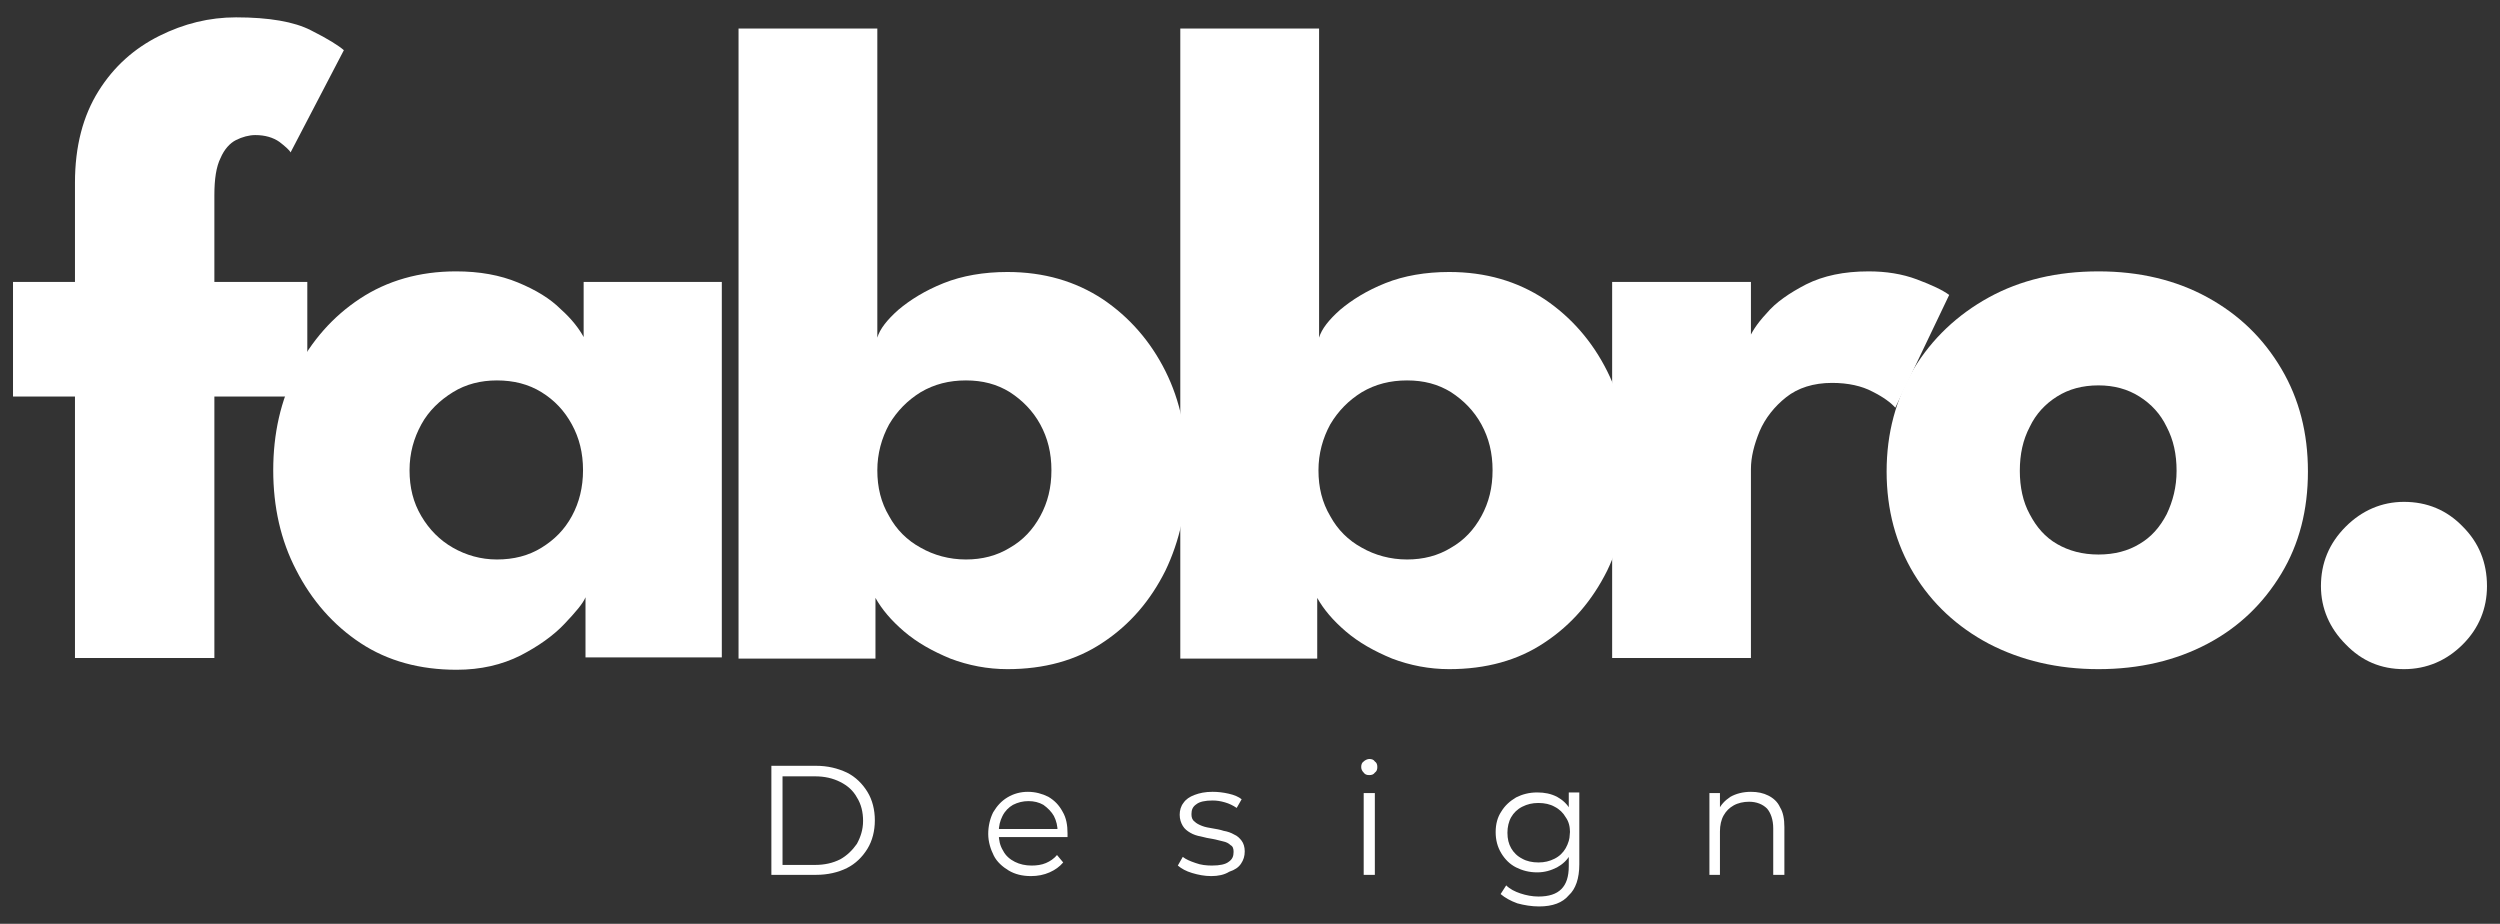
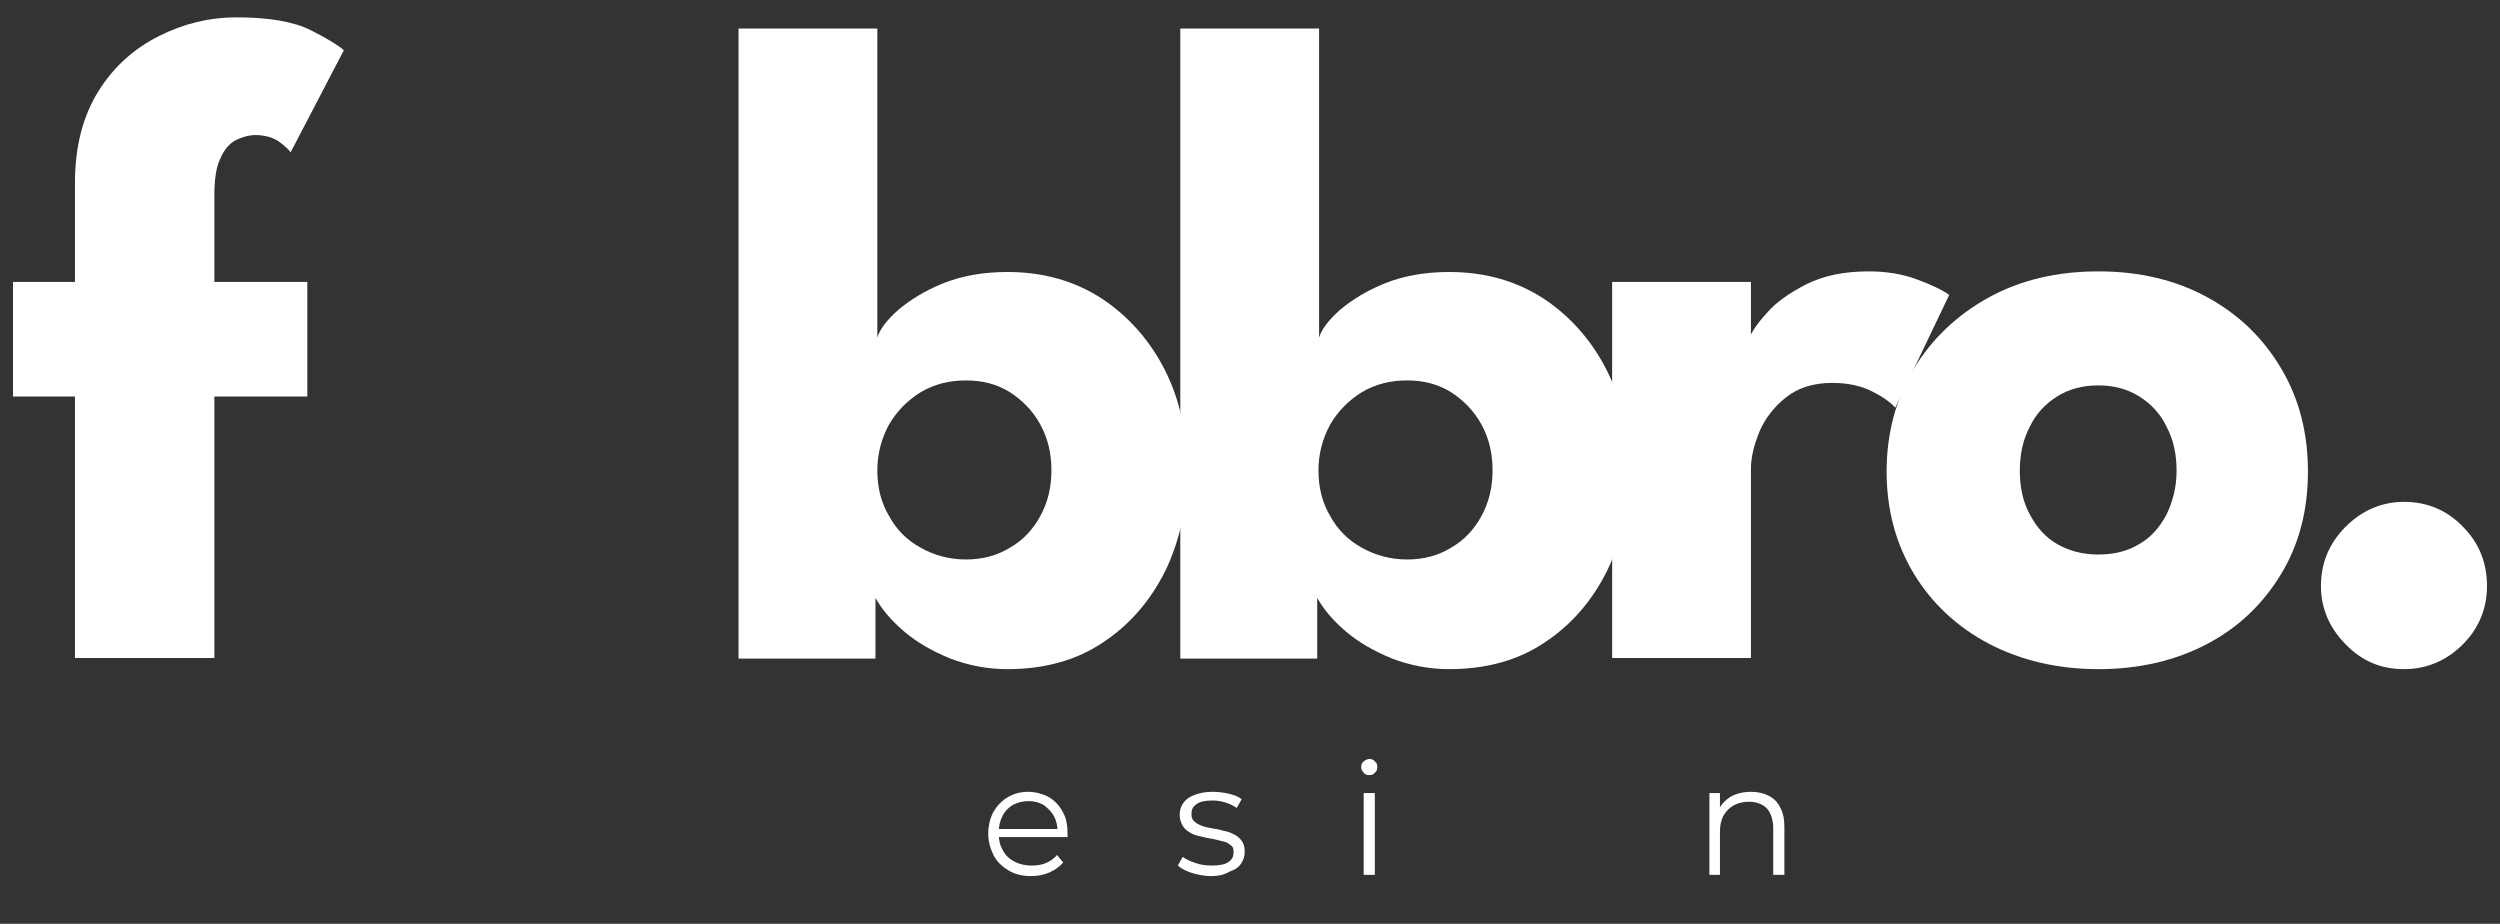
<svg xmlns="http://www.w3.org/2000/svg" version="1.0" id="Warstwa_1" x="0px" y="0px" viewBox="0 0 403.5 149.1" style="enable-background:new 0 0 403.5 149.1;" xml:space="preserve">
  <rect x="0" y="0" width="403.5" height="149.1" fill="#333333" stroke="none" />
  <style type="text/css">
	.st0{fill:#FFFFFF;}
</style>
  <g id="XMLID_44_">
    <path id="XMLID_45_" class="st0" d="M2.1,45.5h10v-16c0-5.9,1.3-10.8,3.8-14.8s5.8-6.9,9.8-8.9c4-2,8.1-3,12.4-3   c5.3,0,9.4,0.7,12.1,2.1c2.8,1.4,4.5,2.5,5.3,3.2l-8.6,16.5c-0.2-0.4-0.9-1-1.8-1.7c-1-0.7-2.3-1.1-3.9-1.1c-1,0-2.1,0.3-3.1,0.8   c-1,0.5-1.9,1.5-2.5,2.9c-0.7,1.4-1,3.4-1,6v14h15V64h-15v42.2H12.1V64h-10V45.5z" />
-     <path id="XMLID_48_" class="st0" d="M94.5,106.2v-9.8c-0.4,1-1.6,2.4-3.4,4.3c-1.8,1.9-4.2,3.6-7.1,5.1c-3,1.5-6.4,2.3-10.3,2.3   c-5.9,0-11.1-1.4-15.5-4.3S50.3,96.9,47.8,92c-2.5-4.8-3.7-10.2-3.7-16.1c0-5.9,1.2-11.3,3.7-16.1s5.9-8.7,10.3-11.6   c4.4-2.9,9.6-4.4,15.5-4.4c3.8,0,7.1,0.6,10,1.8c2.9,1.2,5.2,2.6,6.9,4.3c1.8,1.6,3,3.2,3.7,4.5v-8.9h22.3v60.6H94.5z M66.1,75.9   c0,2.8,0.6,5.2,1.9,7.4c1.3,2.2,3,3.9,5.1,5.1s4.5,1.9,7.1,1.9c2.7,0,5.1-0.6,7.2-1.9s3.7-2.9,4.9-5.1c1.2-2.2,1.8-4.7,1.8-7.4   c0-2.8-0.6-5.2-1.8-7.4c-1.2-2.2-2.8-3.9-4.9-5.2c-2.1-1.3-4.5-1.9-7.2-1.9c-2.6,0-5,0.6-7.1,1.9c-2.1,1.3-3.9,3-5.1,5.2   C66.8,70.7,66.1,73.1,66.1,75.9z" />
    <path id="XMLID_52_" class="st0" d="M119.2,106.2V4.6h22.4v49.9c0.4-1.4,1.6-2.9,3.4-4.5c1.9-1.6,4.3-3.1,7.3-4.3   c3-1.2,6.5-1.8,10.3-1.8c5.9,0,11,1.5,15.4,4.4c4.3,2.9,7.7,6.8,10.1,11.6c2.4,4.8,3.5,10.2,3.5,16.1c0,5.9-1.2,11.3-3.5,16.1   c-2.4,4.8-5.7,8.7-10.1,11.6c-4.3,2.9-9.5,4.3-15.4,4.3c-3.2,0-6.3-0.6-9.2-1.7c-2.9-1.2-5.4-2.6-7.5-4.4c-2.1-1.8-3.6-3.6-4.6-5.4   v9.8H119.2z M169.7,75.9c0-2.8-0.6-5.2-1.8-7.4c-1.2-2.2-2.9-3.9-4.9-5.2c-2.1-1.3-4.4-1.9-7.1-1.9c-2.7,0-5.1,0.6-7.3,1.9   c-2.1,1.3-3.8,3-5.1,5.2c-1.2,2.2-1.9,4.7-1.9,7.4c0,2.8,0.6,5.2,1.9,7.4c1.2,2.2,2.9,3.9,5.1,5.1c2.1,1.2,4.6,1.9,7.3,1.9   c2.6,0,5-0.6,7.1-1.9c2.1-1.2,3.7-2.9,4.9-5.1C169.1,81.1,169.7,78.7,169.7,75.9z" />
    <path id="XMLID_322_" class="st0" d="M190.5,106.2V4.6h22.4v49.9c0.4-1.4,1.6-2.9,3.4-4.5c1.9-1.6,4.3-3.1,7.3-4.3   c3-1.2,6.5-1.8,10.3-1.8c5.9,0,11,1.5,15.4,4.4c4.3,2.9,7.7,6.8,10.1,11.6c2.4,4.8,3.5,10.2,3.5,16.1c0,5.9-1.2,11.3-3.5,16.1   c-2.4,4.8-5.7,8.7-10.1,11.6c-4.3,2.9-9.5,4.3-15.4,4.3c-3.2,0-6.3-0.6-9.2-1.7c-2.9-1.2-5.4-2.6-7.5-4.4c-2.1-1.8-3.6-3.6-4.6-5.4   v9.8H190.5z M240.9,75.9c0-2.8-0.6-5.2-1.8-7.4c-1.2-2.2-2.9-3.9-4.9-5.2c-2.1-1.3-4.4-1.9-7.1-1.9c-2.7,0-5.1,0.6-7.3,1.9   c-2.1,1.3-3.8,3-5.1,5.2c-1.2,2.2-1.9,4.7-1.9,7.4c0,2.8,0.6,5.2,1.9,7.4c1.2,2.2,2.9,3.9,5.1,5.1c2.1,1.2,4.6,1.9,7.3,1.9   c2.6,0,5-0.6,7.1-1.9c2.1-1.2,3.7-2.9,4.9-5.1C240.3,81.1,240.9,78.7,240.9,75.9z" />
    <path id="XMLID_326_" class="st0" d="M282.6,106.2h-22.4V45.5h22.4v9.4h-0.4c0.4-1.1,1.3-2.6,2.9-4.3c1.5-1.8,3.7-3.3,6.4-4.7   c2.8-1.4,6.1-2.1,10.1-2.1c2.8,0,5.4,0.4,7.8,1.3c2.4,0.9,4.1,1.7,5.2,2.5l-8.7,18.2c-0.7-0.8-1.9-1.7-3.7-2.6   c-1.7-0.9-3.9-1.4-6.5-1.4c-3,0-5.5,0.8-7.4,2.3c-1.9,1.5-3.4,3.4-4.3,5.5c-0.9,2.2-1.4,4.2-1.4,6.1V106.2z" />
    <path id="XMLID_328_" class="st0" d="M338.7,108c-6.6,0-12.5-1.4-17.7-4.1c-5.1-2.7-9.2-6.5-12.1-11.3c-2.9-4.8-4.4-10.3-4.4-16.5   c0-6.2,1.5-11.7,4.4-16.6c2.9-4.8,7-8.7,12.1-11.5s11-4.2,17.7-4.2c6.6,0,12.5,1.4,17.6,4.2c5.1,2.8,9,6.6,11.9,11.5   c2.9,4.9,4.3,10.4,4.3,16.6c0,6.2-1.4,11.7-4.3,16.5c-2.9,4.8-6.8,8.6-11.9,11.3C351.2,106.6,345.3,108,338.7,108z M338.7,89.5   c2.6,0,4.8-0.6,6.6-1.7c1.9-1.1,3.3-2.7,4.4-4.8c1-2.1,1.6-4.4,1.6-7c0-2.7-0.5-5-1.6-7.1c-1-2.1-2.5-3.7-4.4-4.9   c-1.9-1.2-4.1-1.8-6.6-1.8c-2.6,0-4.8,0.6-6.7,1.8c-1.9,1.2-3.4,2.8-4.4,4.9c-1.1,2.1-1.6,4.4-1.6,7.1c0,2.6,0.5,5,1.6,7   c1.1,2.1,2.5,3.7,4.4,4.8S336.1,89.5,338.7,89.5z" />
    <path id="XMLID_417_" class="st0" d="M388,108c-3.7,0-6.8-1.3-9.4-4c-2.6-2.6-4-5.8-4-9.4c0-3.7,1.3-6.9,4-9.6c2.6-2.6,5.8-4,9.4-4   c3.7,0,6.9,1.3,9.5,4c2.6,2.6,3.9,5.8,3.9,9.6c0,3.6-1.3,6.8-3.9,9.4C394.9,106.6,391.7,108,388,108z" />
-     <path id="XMLID_419_" class="st0" d="M124.5,141.3v-17.7h7.2c1.9,0,3.5,0.4,5,1.1c1.4,0.7,2.5,1.8,3.3,3.1c0.8,1.3,1.2,2.9,1.2,4.6   c0,1.7-0.4,3.3-1.2,4.6c-0.8,1.3-1.9,2.4-3.3,3.1c-1.4,0.7-3.1,1.1-5,1.1H124.5z M126.3,139.6h5.2c1.6,0,2.9-0.3,4.1-0.9   c1.1-0.6,2-1.5,2.7-2.5c0.6-1.1,1-2.3,1-3.7c0-1.4-0.3-2.7-1-3.8c-0.6-1.1-1.5-1.9-2.7-2.5c-1.2-0.6-2.5-0.9-4.1-0.9h-5.2V139.6z" />
    <path id="XMLID_422_" class="st0" d="M166.4,141.4c-1.4,0-2.6-0.3-3.6-0.9c-1-0.6-1.9-1.4-2.4-2.4s-0.9-2.2-0.9-3.5   c0-1.3,0.3-2.5,0.8-3.5c0.6-1,1.3-1.8,2.3-2.4c1-0.6,2.1-0.9,3.3-0.9c1.2,0,2.3,0.3,3.3,0.8c1,0.6,1.7,1.3,2.3,2.4   c0.6,1,0.8,2.2,0.8,3.5c0,0.1,0,0.2,0,0.3c0,0.1,0,0.2,0,0.3h-11.5v-1.3h10.6l-0.7,0.5c0-1-0.2-1.8-0.6-2.6c-0.4-0.7-1-1.3-1.7-1.8   c-0.7-0.4-1.5-0.6-2.4-0.6c-0.9,0-1.7,0.2-2.5,0.6c-0.7,0.4-1.3,1-1.7,1.8c-0.4,0.8-0.6,1.6-0.6,2.6v0.3c0,1,0.2,1.9,0.7,2.7   c0.4,0.8,1.1,1.4,1.9,1.8c0.8,0.4,1.7,0.6,2.7,0.6c0.8,0,1.6-0.1,2.3-0.4c0.7-0.3,1.3-0.7,1.8-1.3l1,1.2c-0.6,0.7-1.3,1.2-2.2,1.6   C168.5,141.2,167.5,141.4,166.4,141.4z" />
    <path id="XMLID_442_" class="st0" d="M195.5,141.4c-1.1,0-2.1-0.2-3.1-0.5c-1-0.3-1.7-0.7-2.3-1.2l0.8-1.4c0.5,0.4,1.2,0.7,2.1,1   c0.8,0.3,1.7,0.4,2.6,0.4c1.3,0,2.2-0.2,2.7-0.6c0.6-0.4,0.8-0.9,0.8-1.6c0-0.5-0.1-0.9-0.5-1.1c-0.3-0.3-0.7-0.5-1.2-0.6   c-0.5-0.1-1.1-0.3-1.7-0.4c-0.6-0.1-1.2-0.2-1.9-0.4c-0.6-0.1-1.2-0.3-1.7-0.6c-0.5-0.3-0.9-0.6-1.2-1.1c-0.3-0.5-0.5-1.1-0.5-1.8   c0-0.7,0.2-1.4,0.6-1.9c0.4-0.6,1-1,1.8-1.3c0.8-0.3,1.7-0.5,2.9-0.5c0.9,0,1.7,0.1,2.6,0.3c0.9,0.2,1.6,0.5,2.1,0.9l-0.8,1.4   c-0.6-0.4-1.2-0.7-1.9-0.9c-0.7-0.2-1.3-0.3-2-0.3c-1.2,0-2.1,0.2-2.6,0.6c-0.6,0.4-0.8,0.9-0.8,1.6c0,0.5,0.1,0.9,0.5,1.2   c0.3,0.3,0.7,0.5,1.2,0.7c0.5,0.2,1.1,0.3,1.7,0.4c0.6,0.1,1.2,0.2,1.8,0.4c0.6,0.1,1.2,0.3,1.7,0.6c0.5,0.2,0.9,0.6,1.2,1   c0.3,0.4,0.5,1,0.5,1.7c0,0.8-0.2,1.4-0.6,2c-0.4,0.6-1,1-1.9,1.3C197.6,141.2,196.6,141.4,195.5,141.4z" />
    <path id="XMLID_444_" class="st0" d="M221,125.1c-0.4,0-0.7-0.1-0.9-0.4c-0.3-0.3-0.4-0.6-0.4-0.9c0-0.4,0.1-0.7,0.4-0.9   c0.2-0.2,0.6-0.4,0.9-0.4c0.4,0,0.7,0.1,0.9,0.4c0.3,0.2,0.4,0.5,0.4,0.9c0,0.4-0.1,0.7-0.4,0.9C221.7,125,221.4,125.1,221,125.1z    M220.1,141.3V128h1.8v13.2H220.1z" />
-     <path id="XMLID_447_" class="st0" d="M248.1,140.8c-1.3,0-2.4-0.3-3.4-0.8c-1-0.5-1.8-1.3-2.4-2.3c-0.6-1-0.9-2.1-0.9-3.4   c0-1.3,0.3-2.4,0.9-3.3c0.6-1,1.4-1.7,2.4-2.3c1-0.5,2.1-0.8,3.4-0.8c1.2,0,2.2,0.2,3.2,0.7c0.9,0.5,1.7,1.2,2.2,2.2   c0.6,1,0.8,2.1,0.8,3.5c0,1.4-0.3,2.5-0.8,3.5c-0.5,1-1.3,1.7-2.2,2.2C250.3,140.5,249.3,140.8,248.1,140.8z M248.4,146.3   c-1.2,0-2.4-0.2-3.5-0.5c-1.1-0.4-2-0.9-2.7-1.5l0.9-1.4c0.6,0.6,1.4,1,2.3,1.3c0.9,0.3,1.9,0.5,2.9,0.5c1.7,0,2.9-0.4,3.7-1.2   c0.8-0.8,1.2-2,1.2-3.7v-3.3l0.2-2.3l-0.2-2.3v-4h1.7v11.6c0,2.3-0.6,4-1.7,5C252.2,145.7,250.6,146.3,248.4,146.3z M248.3,139.2   c1,0,1.8-0.2,2.6-0.6c0.8-0.4,1.4-1,1.8-1.7c0.4-0.7,0.7-1.6,0.7-2.5c0-1-0.2-1.8-0.7-2.5c-0.4-0.7-1-1.3-1.8-1.7   c-0.7-0.4-1.6-0.6-2.6-0.6c-1,0-1.8,0.2-2.6,0.6c-0.8,0.4-1.4,1-1.8,1.7c-0.4,0.7-0.6,1.6-0.6,2.5c0,1,0.2,1.8,0.6,2.5   c0.4,0.7,1,1.3,1.8,1.7C246.4,139,247.3,139.2,248.3,139.2z" />
    <path id="XMLID_451_" class="st0" d="M275.9,141.3V128h1.7v3.6l-0.3-0.7c0.4-1,1.1-1.7,2-2.3c0.9-0.5,2-0.8,3.3-0.8   c1.1,0,2,0.2,2.8,0.6c0.8,0.4,1.5,1,1.9,1.9c0.5,0.8,0.7,1.9,0.7,3.2v7.7h-1.8v-7.5c0-1.4-0.4-2.5-1-3.2c-0.7-0.7-1.7-1.1-2.9-1.1   c-0.9,0-1.8,0.2-2.5,0.6c-0.7,0.4-1.2,0.9-1.6,1.6c-0.4,0.7-0.6,1.6-0.6,2.6v7H275.9z" />
  </g>
</svg>